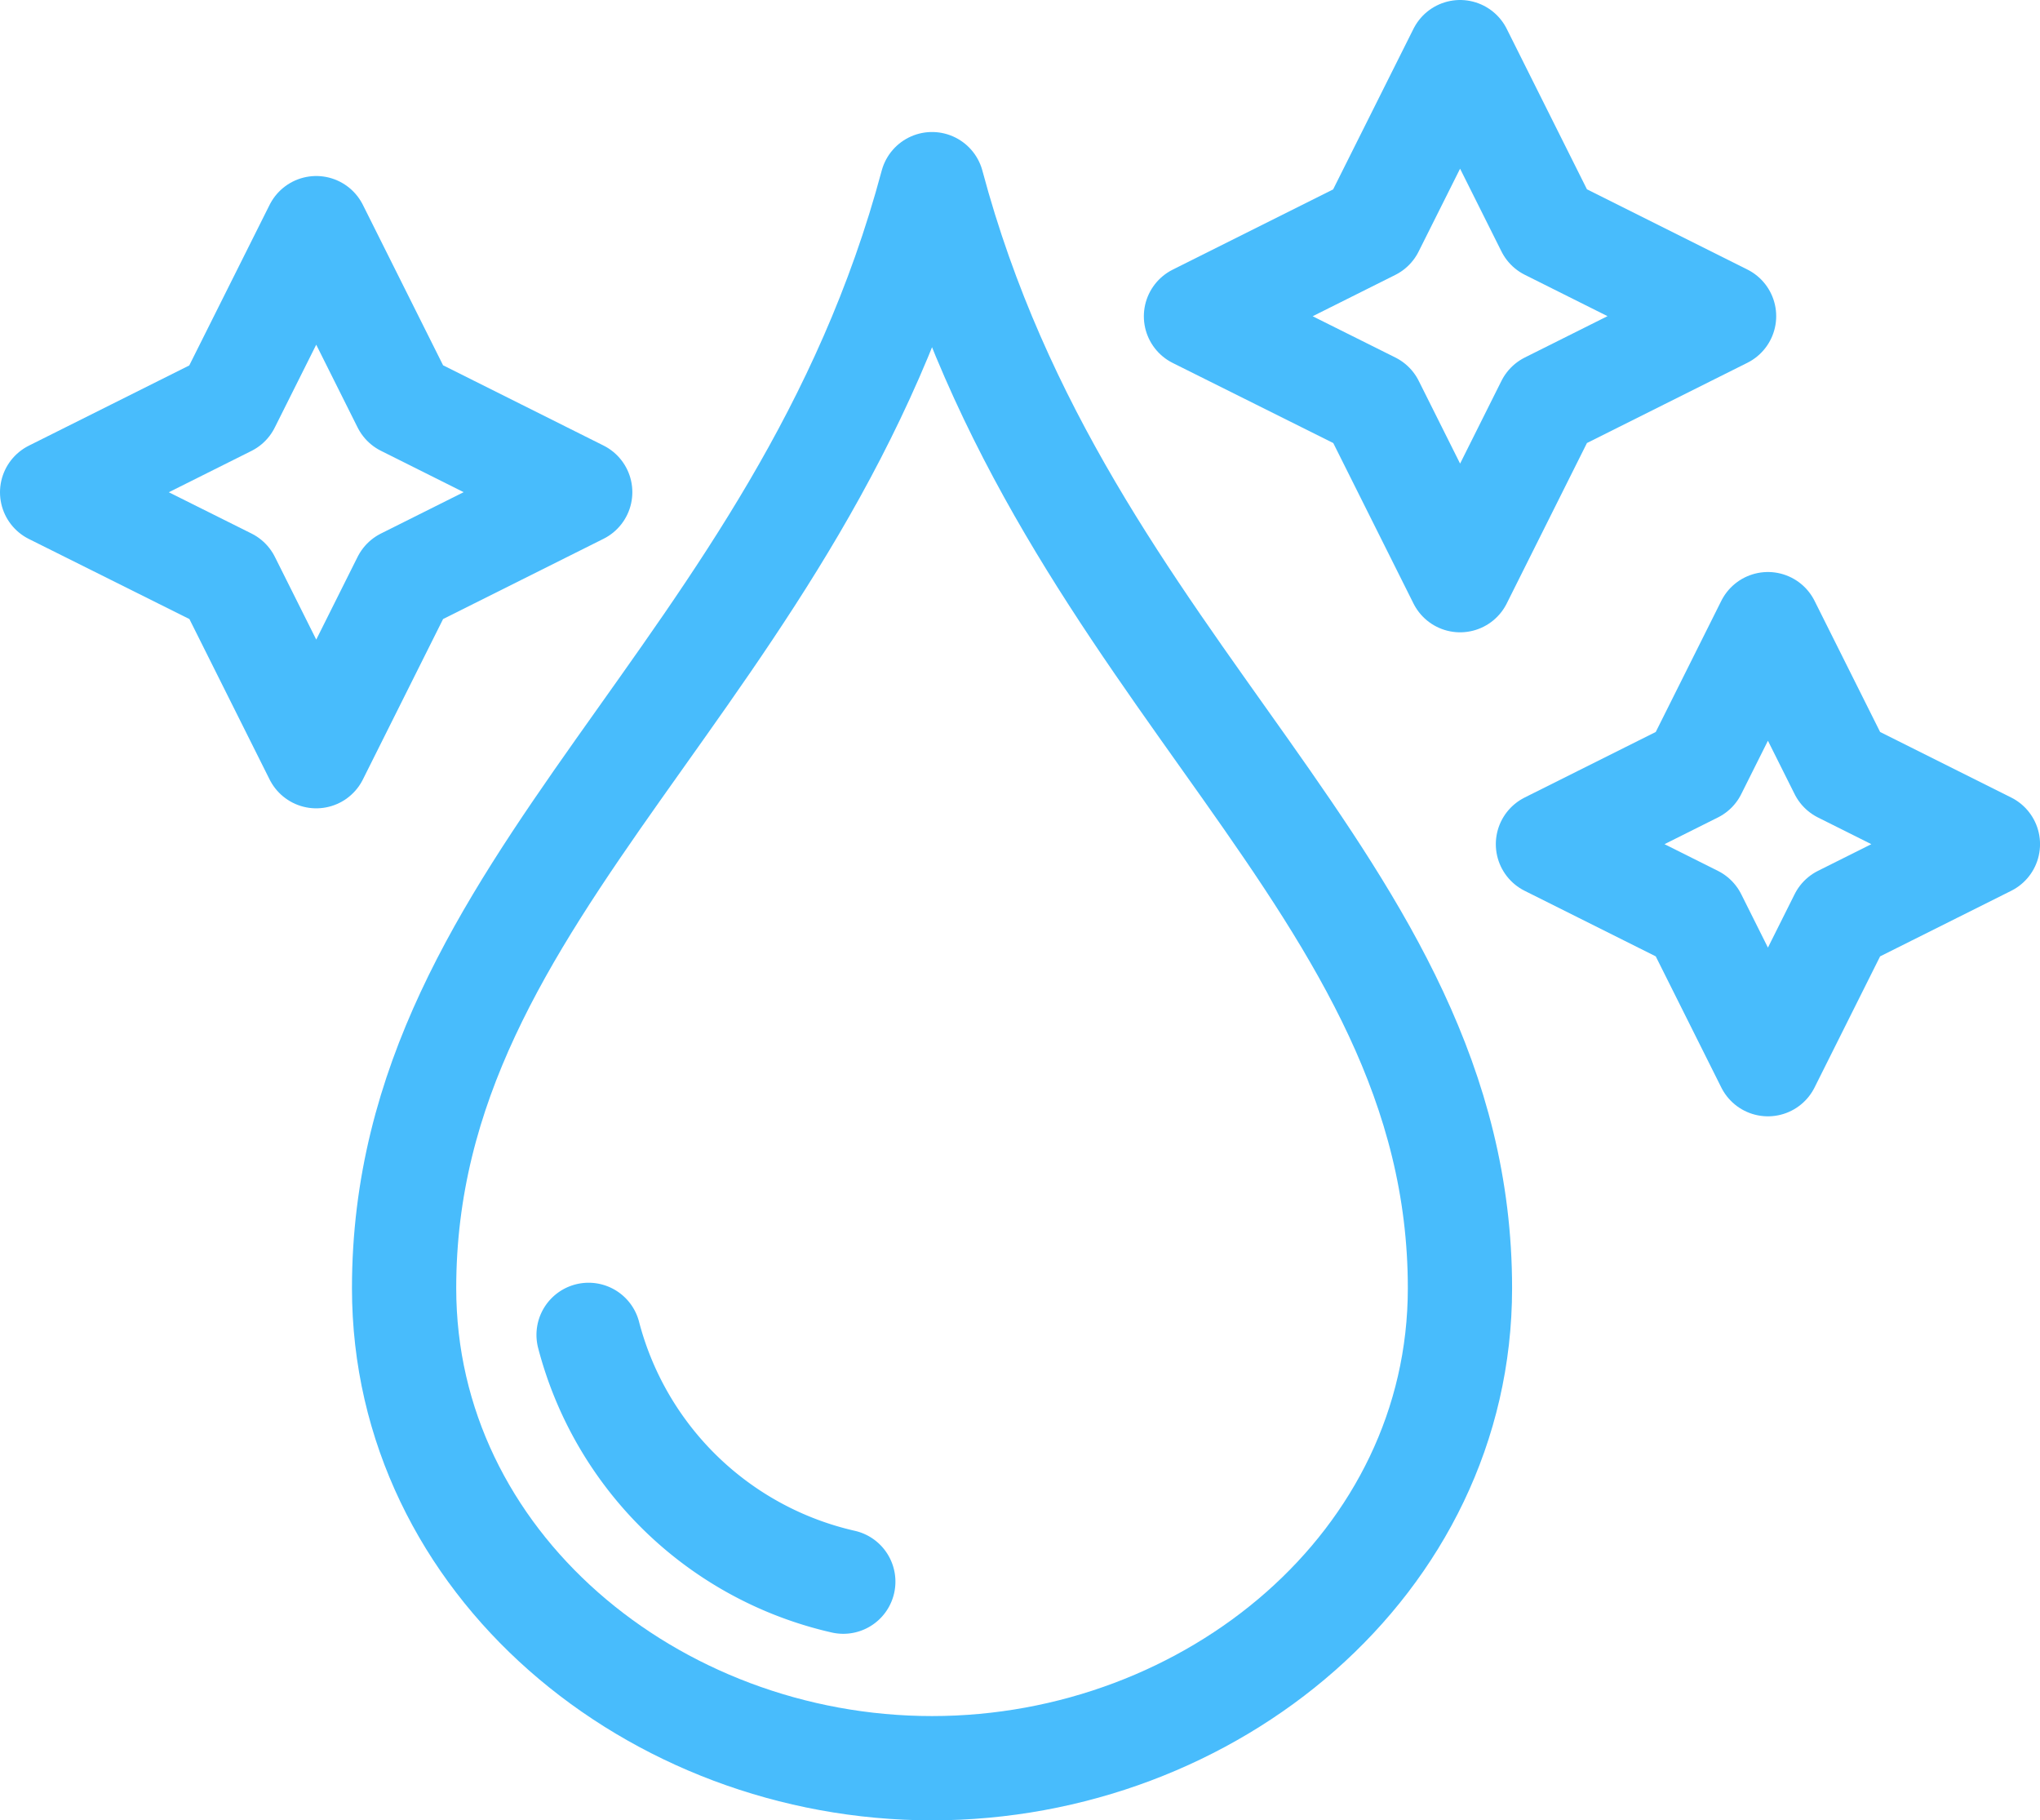
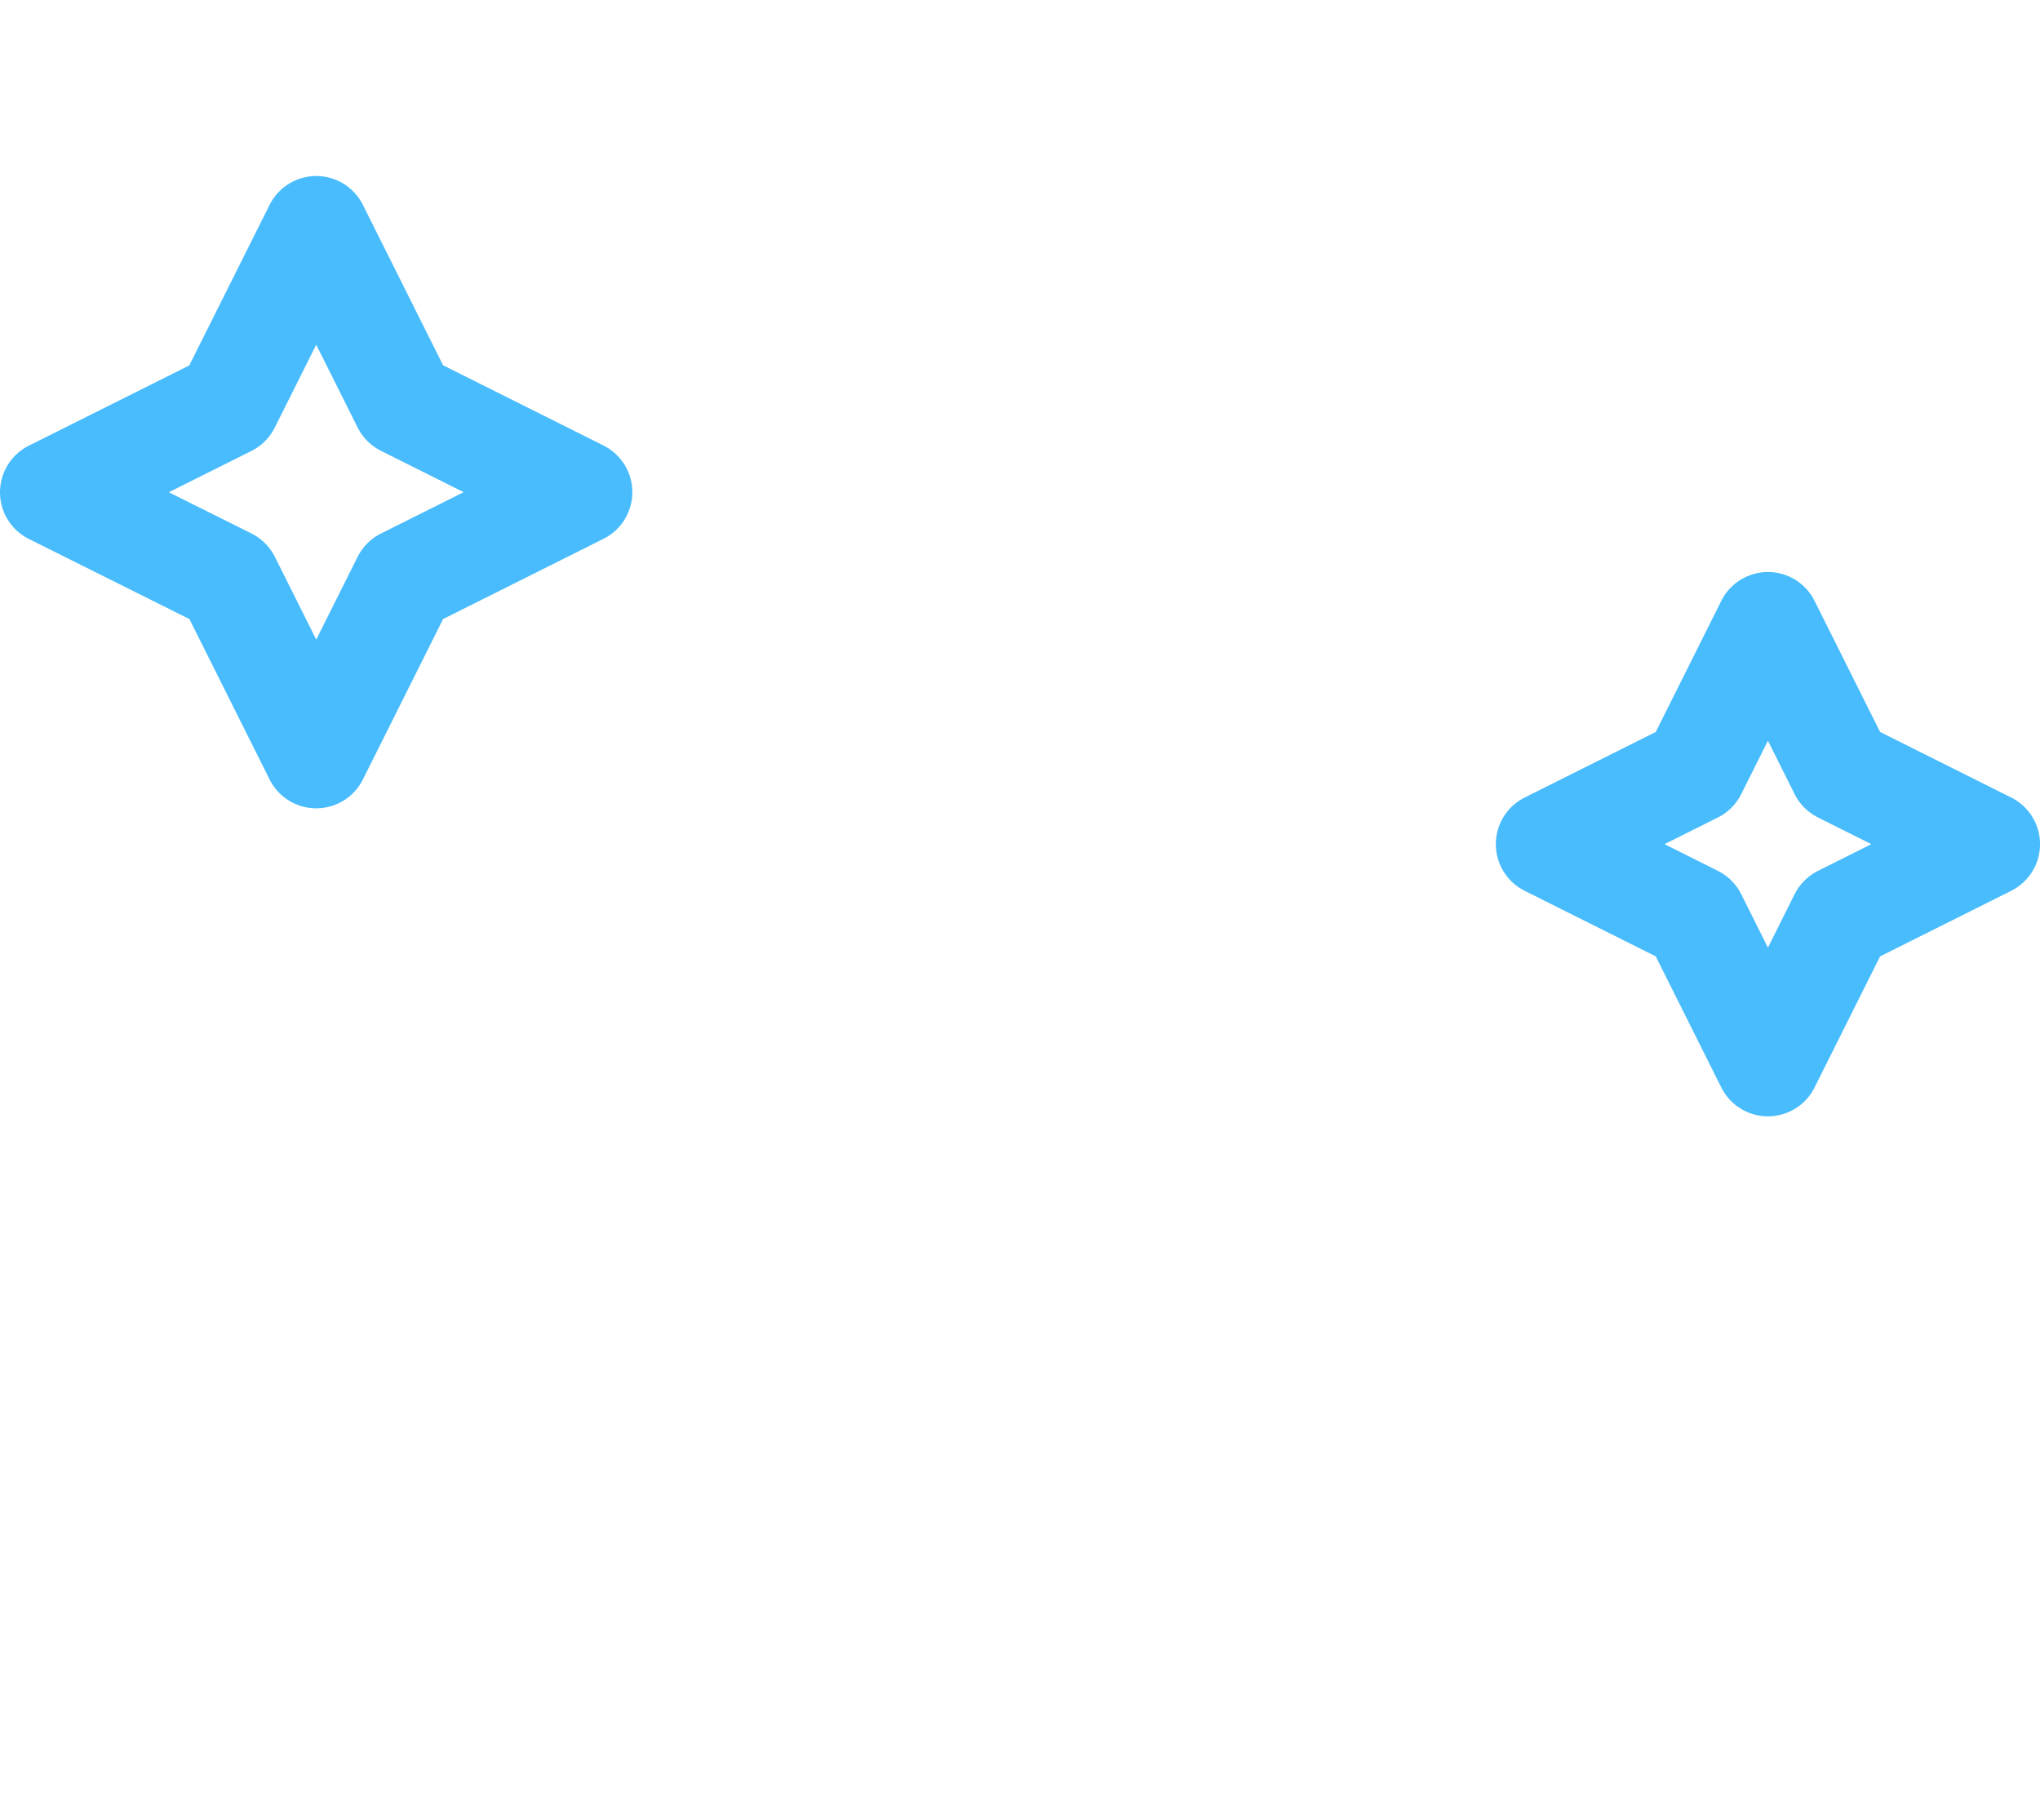
<svg xmlns="http://www.w3.org/2000/svg" width="58.702" height="52.372" viewBox="0 0 58.702 52.372">
  <g id="Group_13" data-name="Group 13" transform="translate(1.5 1.5)">
    <path id="Path_8" data-name="Path 8" d="M409.33,226l2.11,4.22,4.22,2.11-4.22,2.11-2.11,4.22-2.11-4.22L403,232.33l4.22-2.11Z" transform="translate(-359.957 -209.543)" fill="none" stroke="#48bcfc" stroke-linejoin="round" stroke-width="3" />
    <path id="Path_9" data-name="Path 9" d="M376.6,217l2.532,5.064,5.064,2.532-5.064,2.532-2.532,5.064-2.532-5.064L369,224.6l5.064-2.532Z" transform="translate(-369 -211.936)" fill="none" stroke="#48bcfc" stroke-linejoin="round" stroke-width="3" />
-     <path id="Path_10" data-name="Path 10" d="M402.6,213l2.532,5.064,5.064,2.532-5.064,2.532-2.532,5.064-2.532-5.064L395,220.6l5.064-2.532Z" transform="translate(-362.085 -213)" fill="none" stroke="#48bcfc" stroke-linejoin="round" stroke-width="3" />
-     <path id="Path_11" data-name="Path 11" d="M392.192,261.574c8.03,0,15.191-5.9,15.191-13.81,0-11.69-11.394-17.549-15.191-31.764C388.394,230.215,377,236.074,377,247.764,377,255.673,384.161,261.574,392.192,261.574Z" transform="translate(-366.872 -212.202)" fill="none" stroke="#48bcfc" stroke-linecap="round" stroke-linejoin="round" stroke-width="3" />
-     <path id="Path_12" data-name="Path 12" d="M388.523,249.252a9.822,9.822,0,0,1-7.329-7.1" transform="translate(-365.757 -205.247)" fill="none" stroke="#48bcfc" stroke-linecap="round" stroke-linejoin="round" stroke-width="3" />
  </g>
</svg>